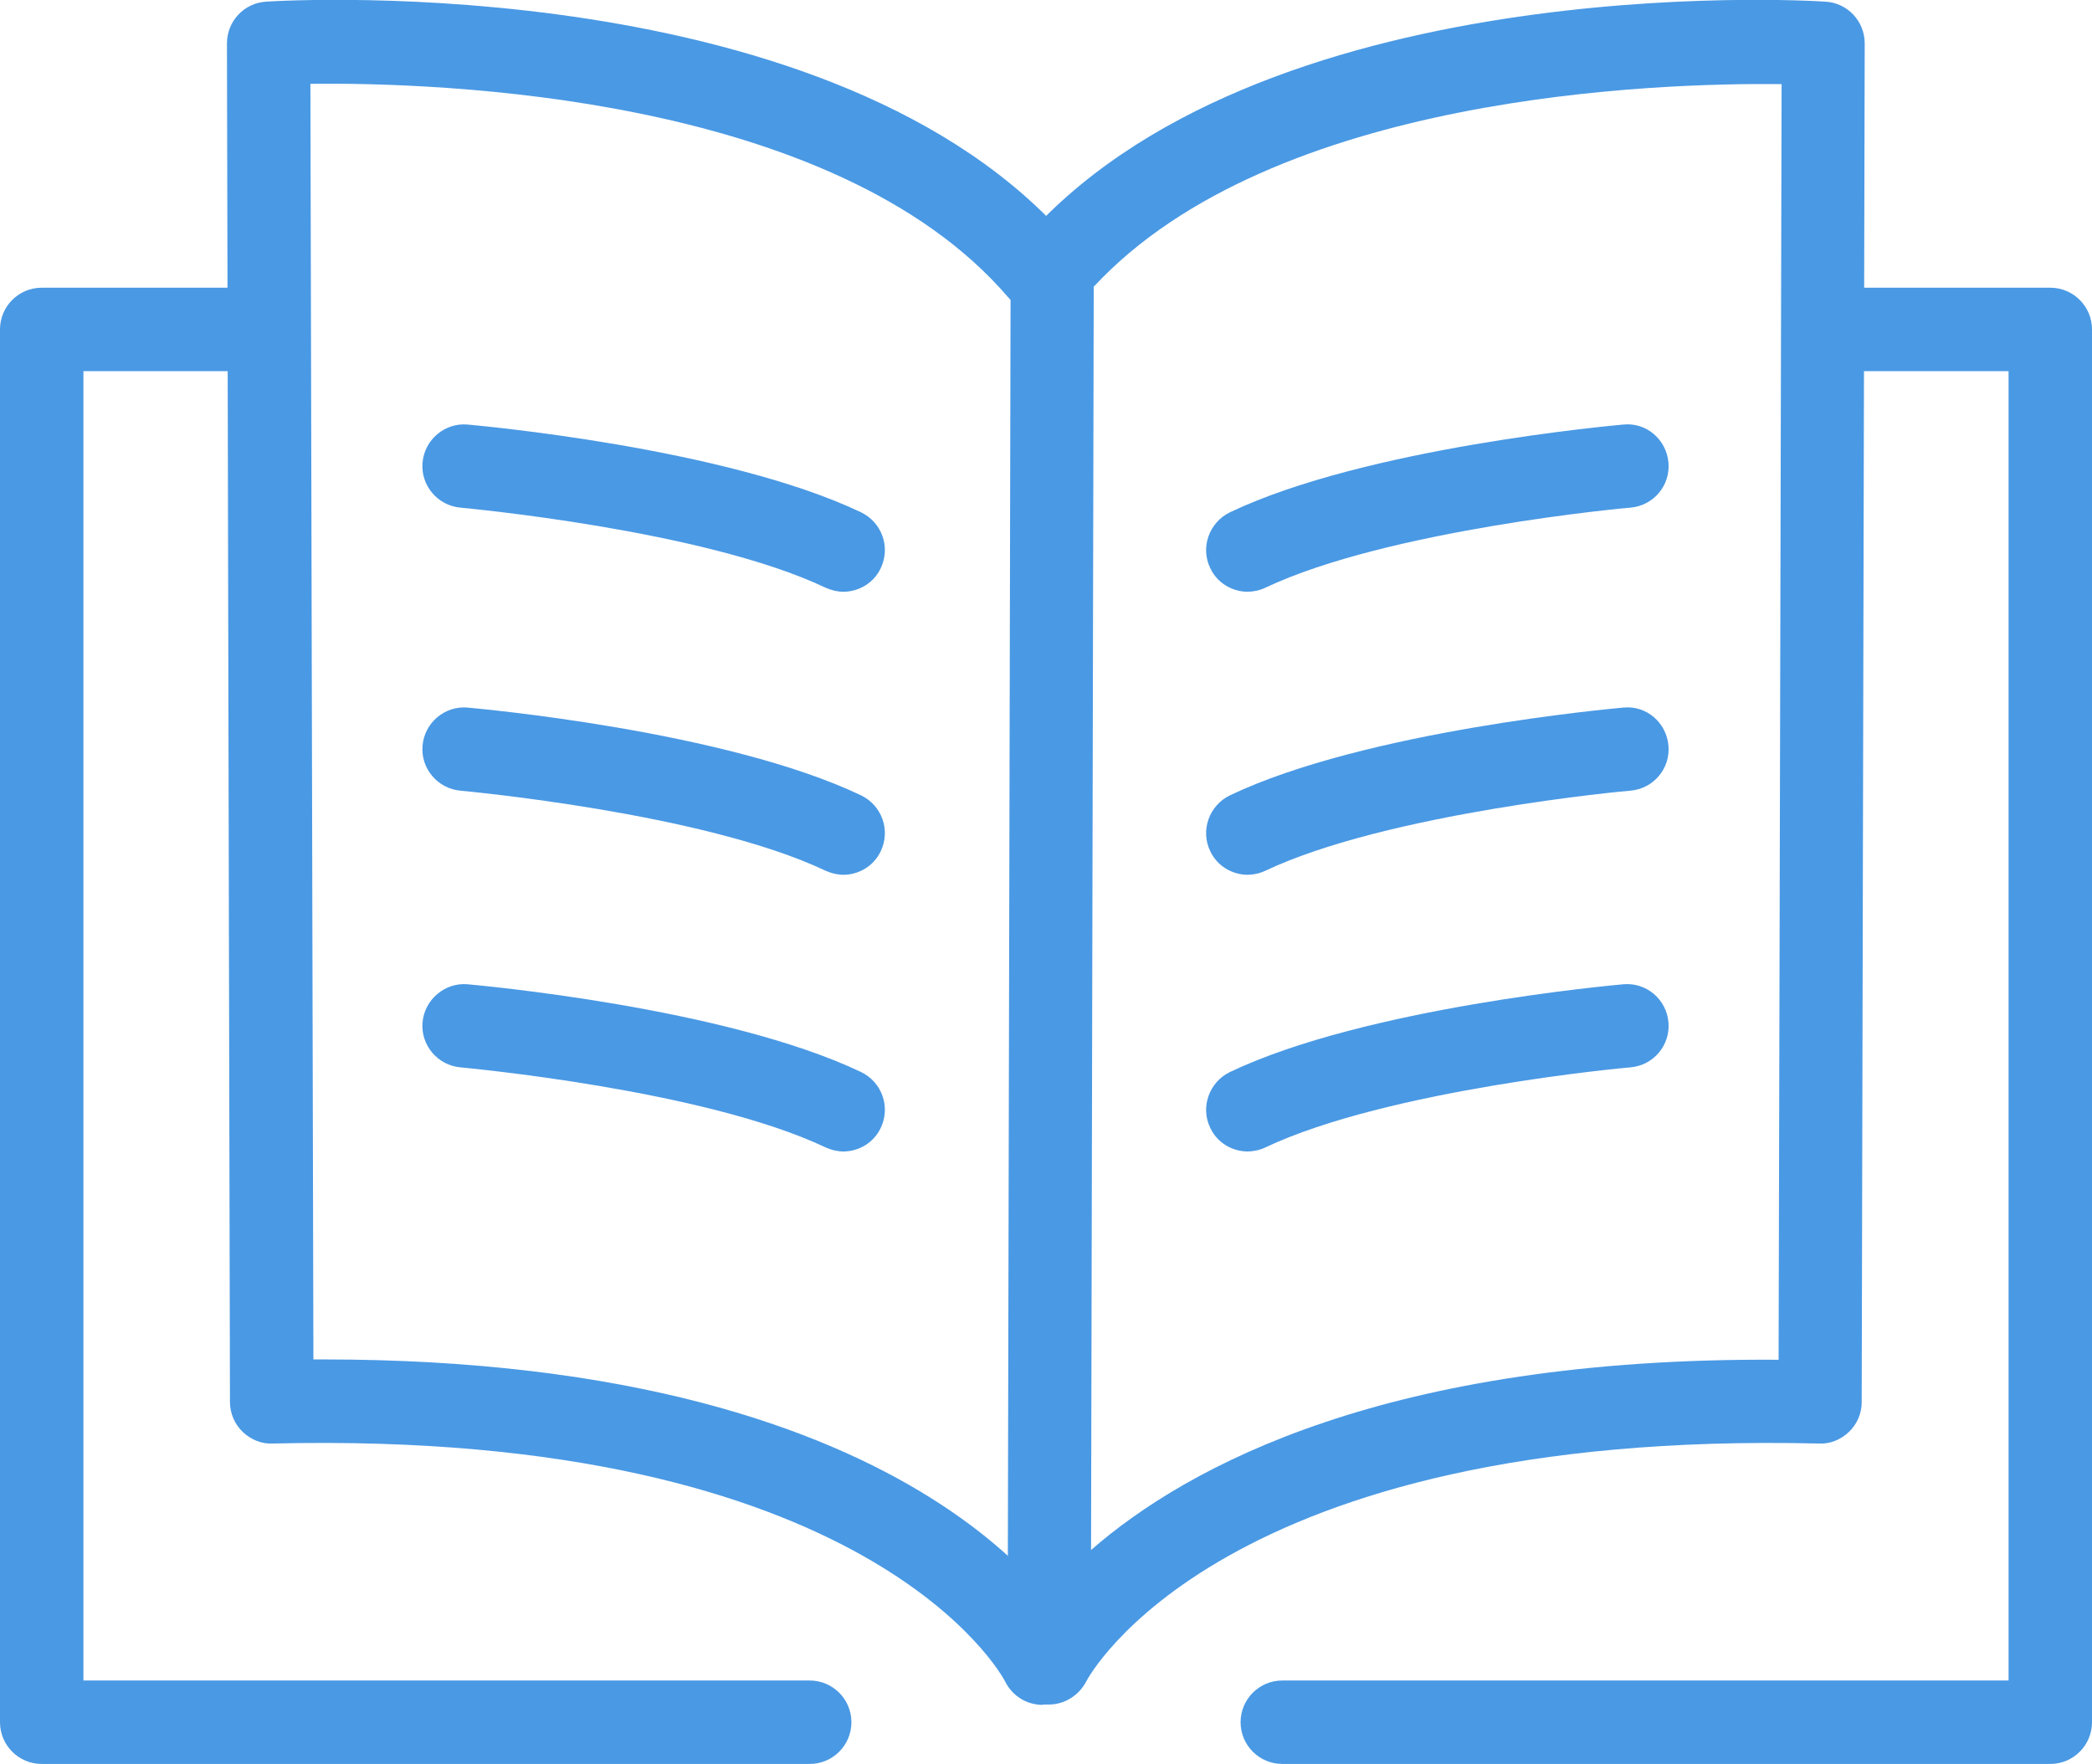
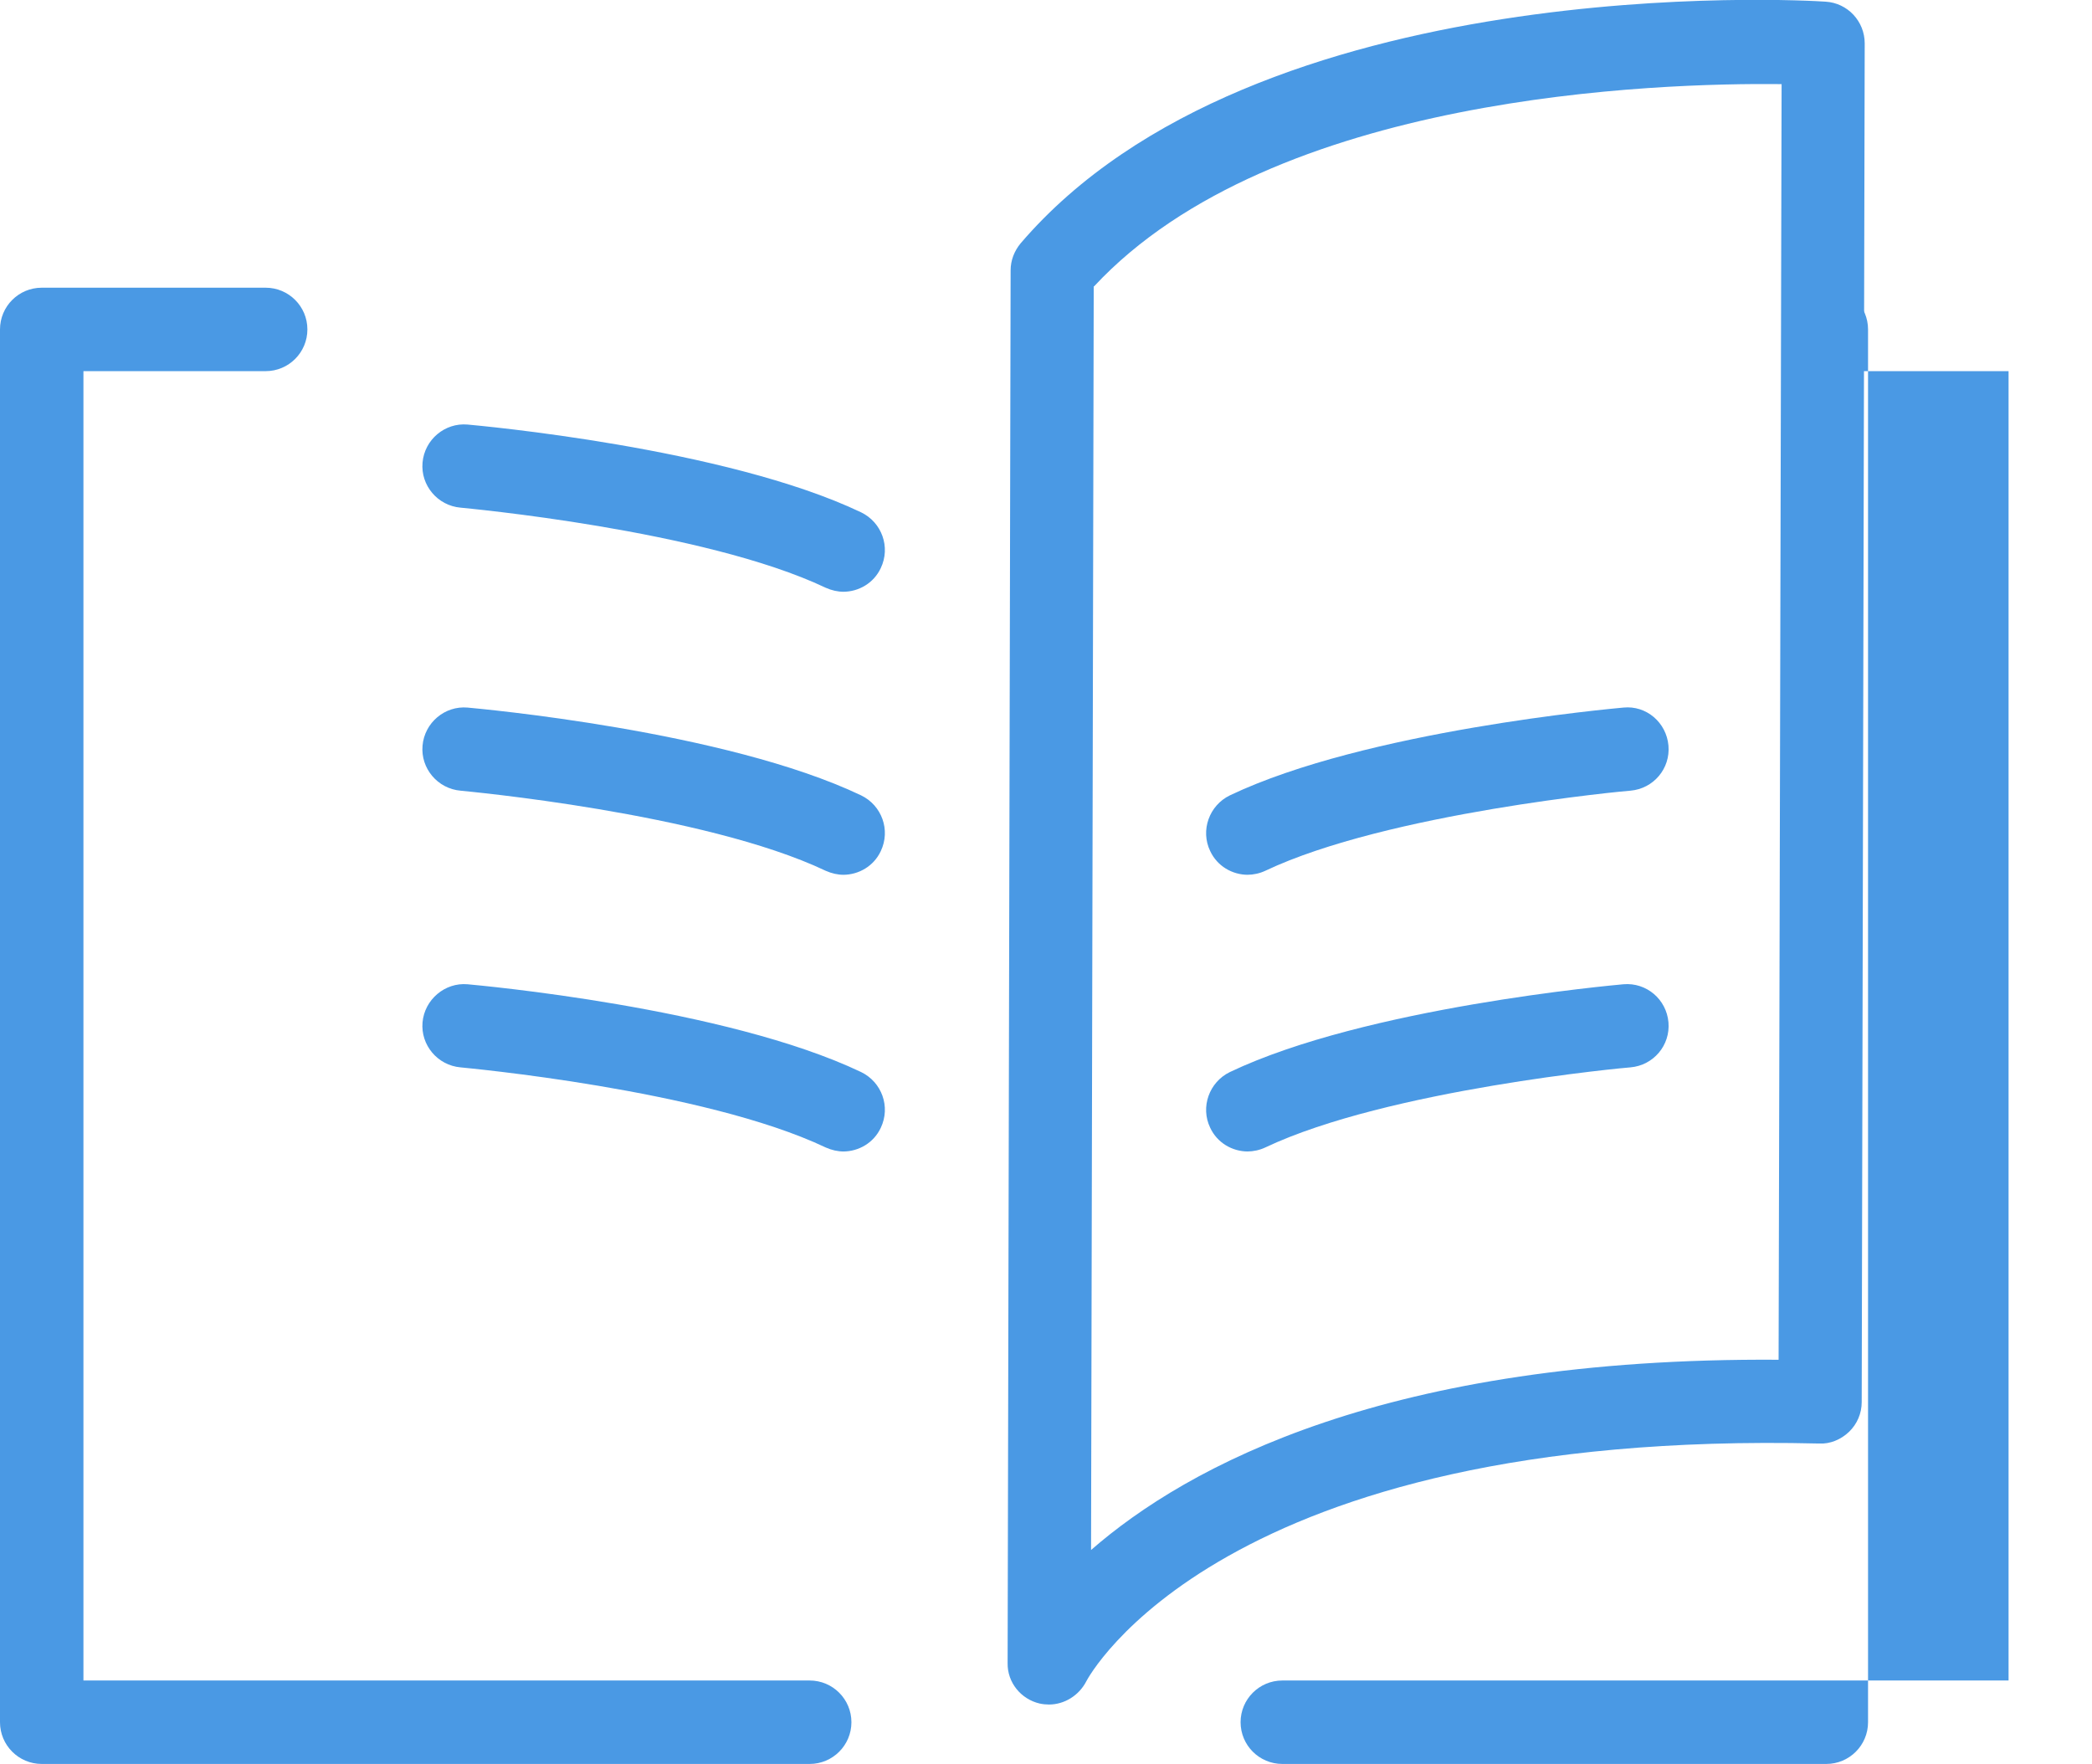
<svg xmlns="http://www.w3.org/2000/svg" id="Ebene_2" data-name="Ebene 2" viewBox="0 0 62.68 52.85">
  <defs>
    <style>
      .cls-1 {
        fill: #4a99e4;
        stroke-width: 0px;
      }
    </style>
  </defs>
  <g id="Warstwa_1" data-name="Warstwa 1">
    <g>
      <g>
-         <path class="cls-1" d="M31.24,51.08c-.47,0-.91-.26-1.13-.71-.07-.14-4.05-7.55-21.94-7.12-.33.02-.66-.12-.9-.35-.24-.23-.38-.56-.38-.89l-.09-40.71c0-.66.51-1.21,1.17-1.25.7-.05,17.1-.97,24.13,7.23.45.52.39,1.31-.14,1.76-.52.45-1.31.39-1.76-.14C24.98,2.82,13.09,2.47,9.3,2.51l.09,38.22c.1,0,.19,0,.29,0,18.44,0,22.53,8.2,22.69,8.56.29.62.03,1.37-.6,1.66-.17.08-.35.12-.53.12Z" />
        <path class="cls-1" d="M25.28,17.73c-.18,0-.36-.04-.54-.12-3.66-1.74-10.86-2.39-10.94-2.4-.69-.06-1.2-.67-1.14-1.35.06-.69.67-1.2,1.35-1.14.31.03,7.72.69,11.79,2.63.62.3.89,1.04.59,1.67-.21.45-.66.71-1.13.71Z" />
        <path class="cls-1" d="M25.28,26.21c-.18,0-.36-.04-.54-.12-3.66-1.74-10.86-2.39-10.94-2.4-.69-.06-1.2-.67-1.14-1.35.06-.69.67-1.2,1.35-1.14.31.03,7.72.69,11.79,2.63.62.3.89,1.04.59,1.67-.21.45-.66.71-1.13.71Z" />
        <path class="cls-1" d="M25.28,34.5c-.18,0-.36-.04-.54-.12-3.66-1.74-10.86-2.39-10.94-2.4-.69-.06-1.2-.67-1.14-1.35s.67-1.2,1.35-1.14c.31.03,7.72.69,11.79,2.63.62.3.89,1.04.59,1.67-.21.45-.66.71-1.13.71Z" />
        <path class="cls-1" d="M24.26,52.85H1.25c-.69,0-1.25-.56-1.25-1.25V9.87c0-.69.56-1.25,1.25-1.25h6.71c.69,0,1.25.56,1.25,1.25s-.56,1.25-1.25,1.25H2.5v39.23h21.76c.69,0,1.25.56,1.25,1.25s-.56,1.25-1.25,1.25Z" />
      </g>
      <g>
        <path class="cls-1" d="M31.43,51.07c-.09,0-.19-.01-.28-.03-.56-.13-.97-.63-.96-1.21l.09-41.73c0-.3.11-.58.3-.81C37.61-.92,54.01,0,54.7.05c.66.04,1.17.59,1.17,1.25l-.09,40.71c0,.34-.14.66-.38.89-.24.23-.57.37-.9.35-17.96-.43-21.91,7.04-21.95,7.12-.22.43-.66.7-1.12.7ZM32.77,8.58l-.08,37.86c2.88-2.51,8.88-5.78,20.6-5.7l.09-38.22c-3.7-.04-15.24.3-20.6,6.06Z" />
-         <path class="cls-1" d="M37.39,17.73c-.47,0-.92-.26-1.13-.71-.3-.62-.03-1.37.59-1.67,4.07-1.94,11.48-2.6,11.79-2.63.69-.07,1.29.45,1.35,1.14.06.69-.45,1.29-1.14,1.35-.07,0-7.27.66-10.94,2.4-.17.08-.36.12-.54.12Z" />
        <path class="cls-1" d="M37.39,26.21c-.47,0-.92-.26-1.13-.71-.3-.62-.03-1.37.59-1.67,4.07-1.94,11.48-2.6,11.79-2.63.69-.07,1.29.45,1.35,1.14.06.69-.45,1.29-1.14,1.35-.07,0-7.27.66-10.94,2.4-.17.08-.36.12-.54.12Z" />
        <path class="cls-1" d="M37.39,34.5c-.47,0-.92-.26-1.13-.71-.3-.62-.03-1.37.59-1.67,4.07-1.94,11.48-2.6,11.79-2.63.69-.06,1.29.45,1.35,1.14.06.69-.45,1.29-1.14,1.35-.07,0-7.27.66-10.94,2.4-.17.08-.36.12-.54.12Z" />
-         <path class="cls-1" d="M61.43,52.85h-23.01c-.69,0-1.25-.56-1.25-1.25s.56-1.25,1.25-1.25h21.76V11.12h-5.46c-.69,0-1.25-.56-1.25-1.25s.56-1.25,1.25-1.25h6.71c.69,0,1.25.56,1.25,1.25v41.73c0,.69-.56,1.25-1.25,1.25Z" />
+         <path class="cls-1" d="M61.43,52.85h-23.01c-.69,0-1.25-.56-1.25-1.25s.56-1.25,1.25-1.25h21.76V11.12h-5.46c-.69,0-1.25-.56-1.25-1.25s.56-1.25,1.25-1.25c.69,0,1.25.56,1.25,1.25v41.73c0,.69-.56,1.25-1.25,1.25Z" />
      </g>
    </g>
  </g>
</svg>